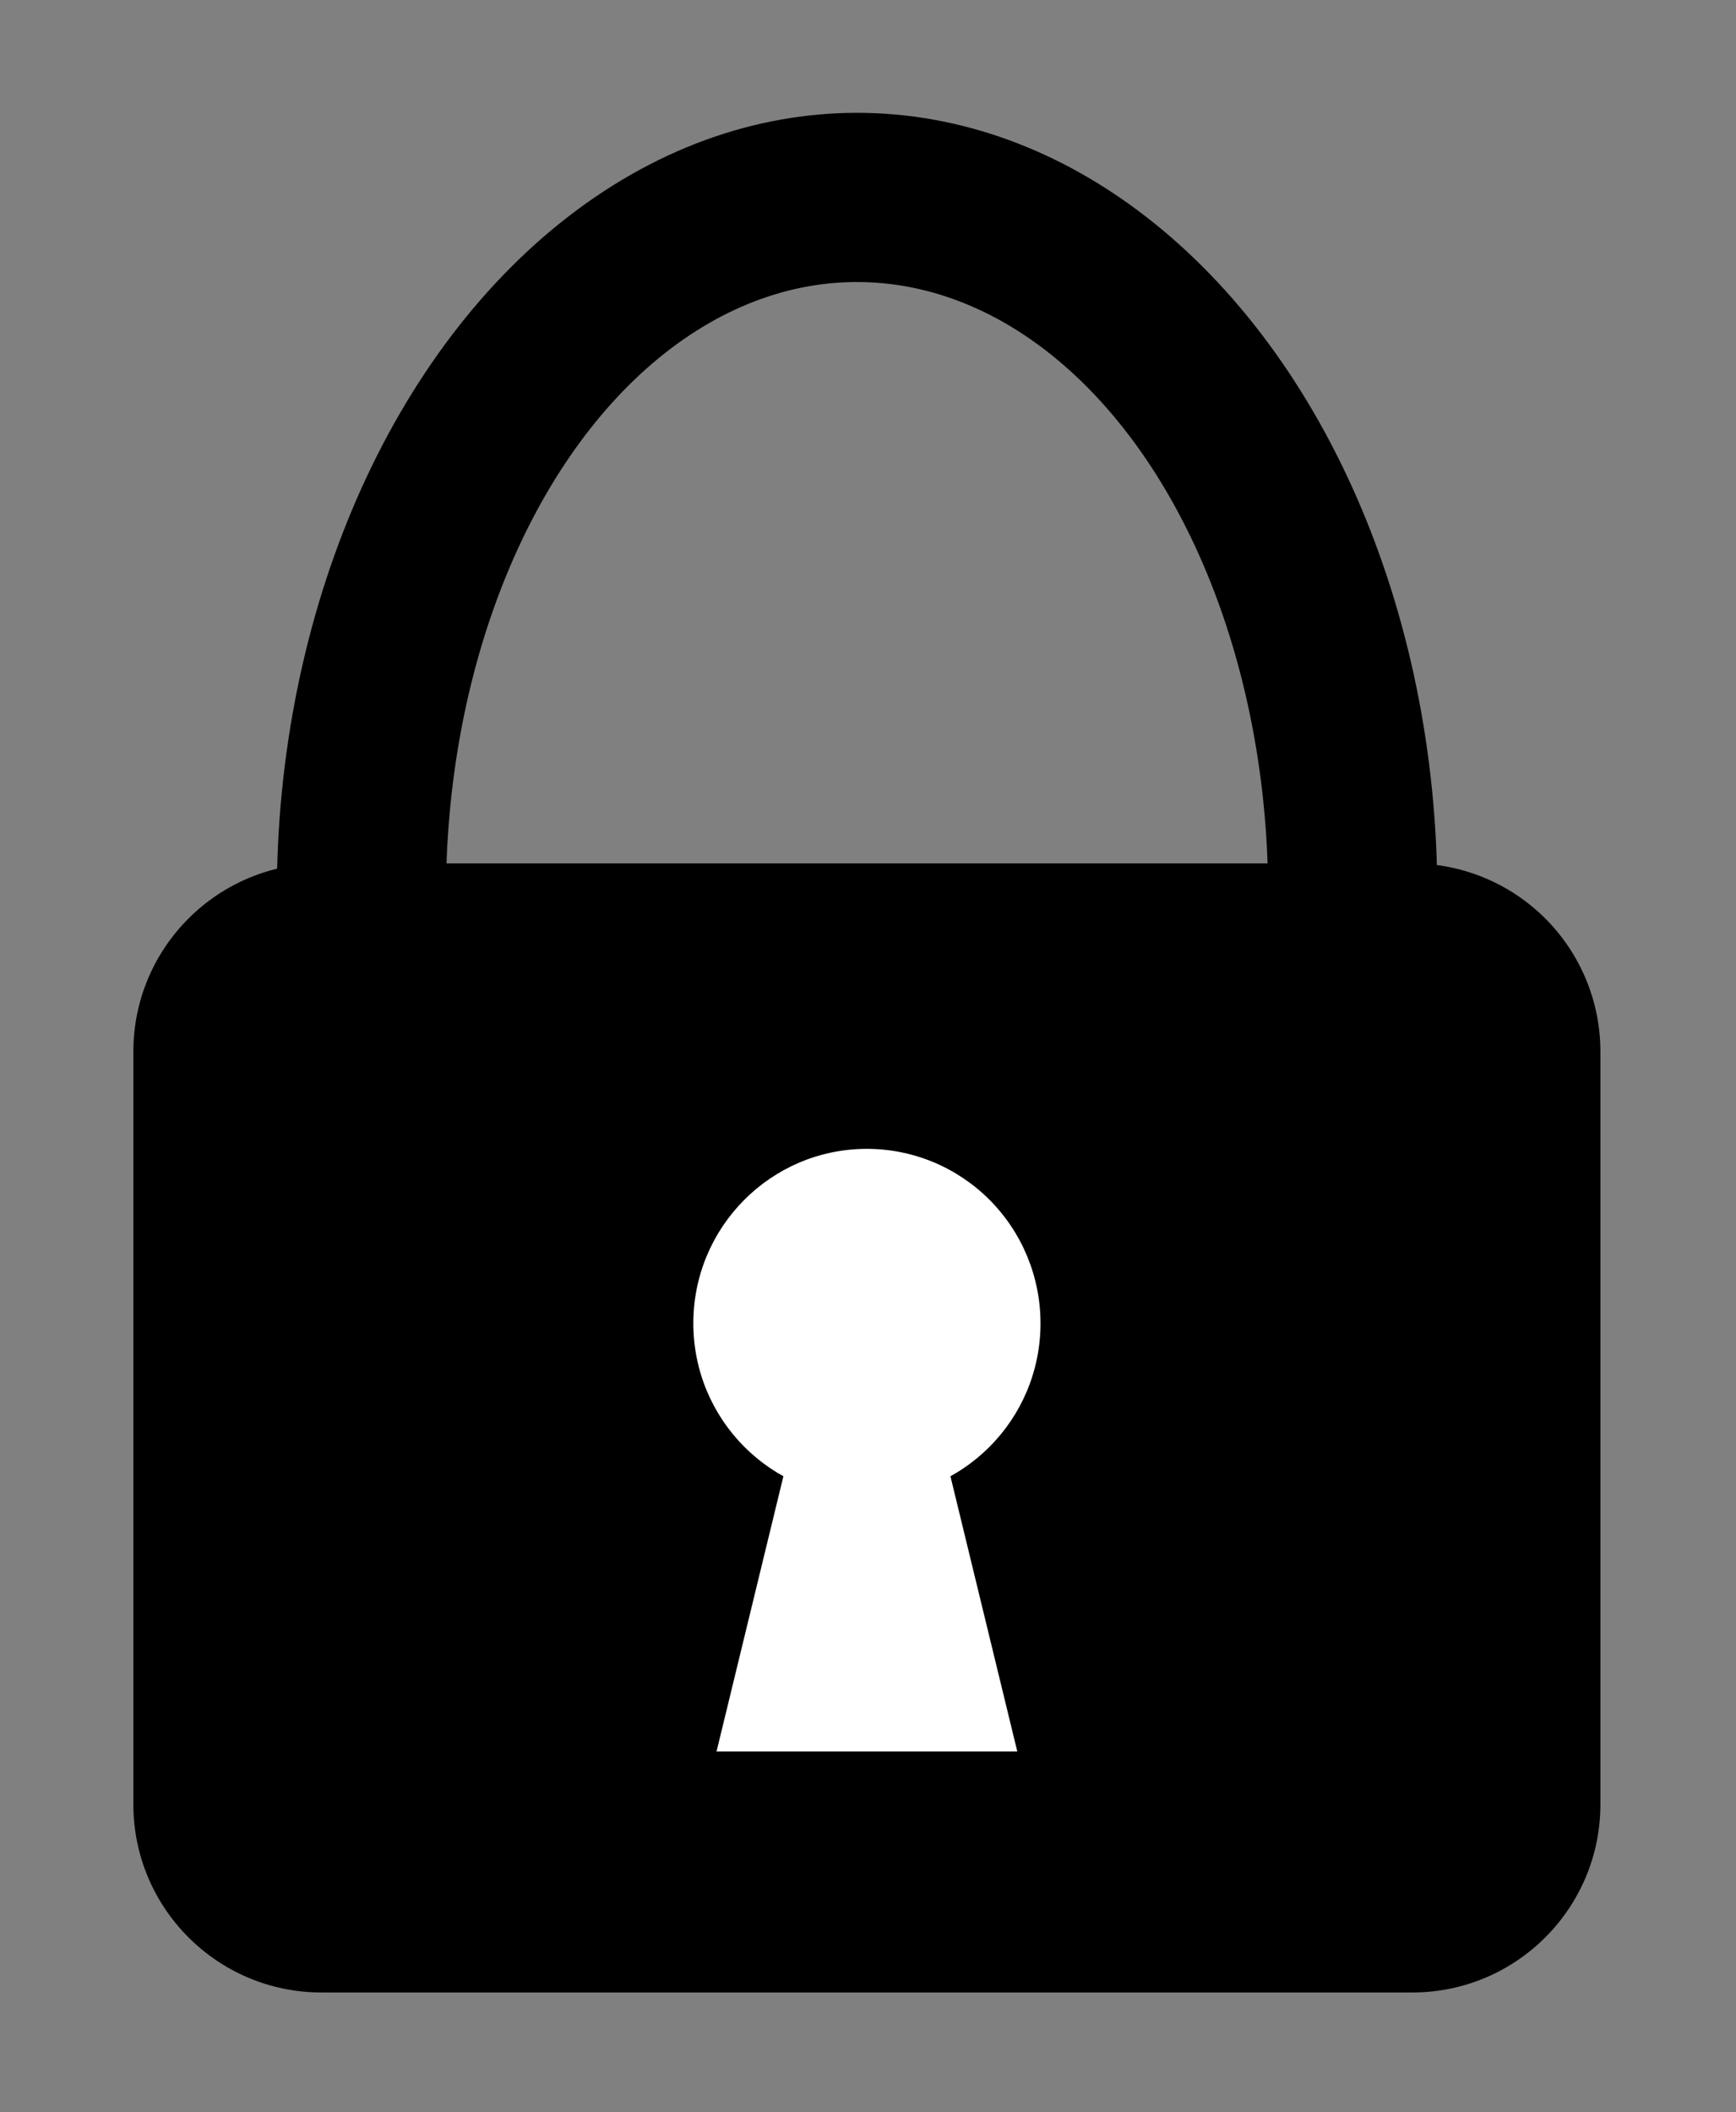
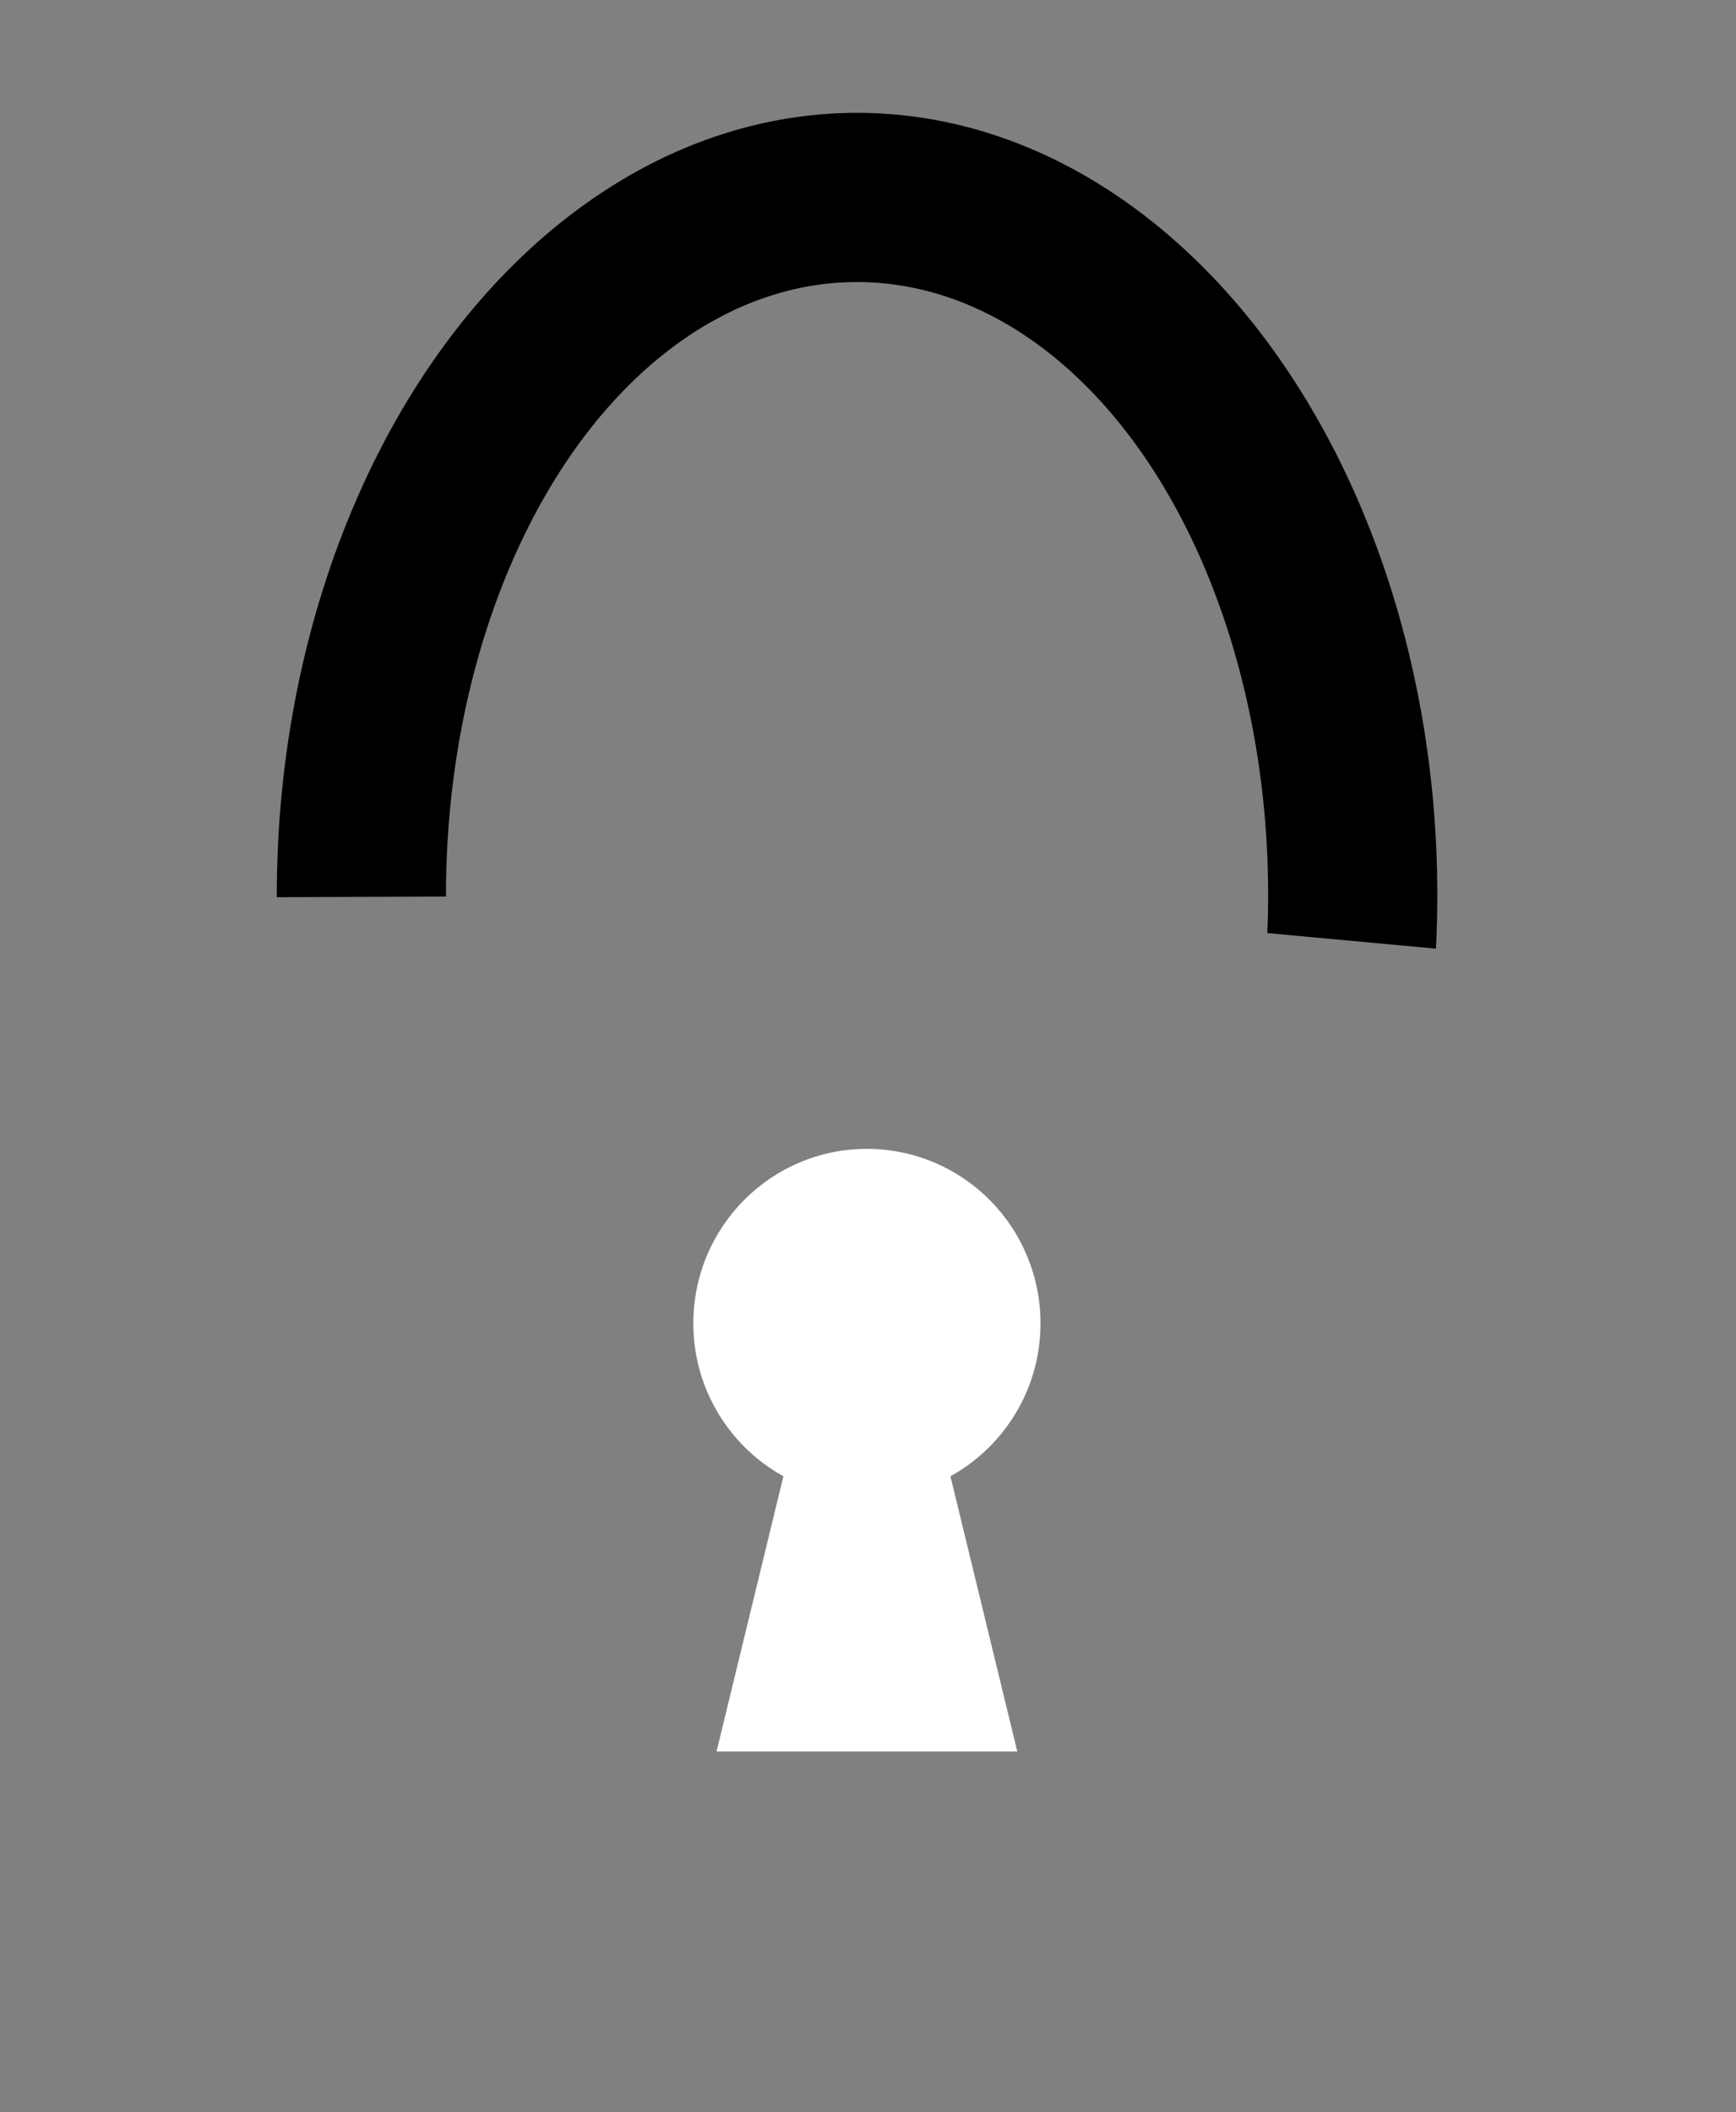
<svg xmlns="http://www.w3.org/2000/svg" viewBox="0.0 0.0 520.667 633.333" fill="none" stroke="none" stroke-linecap="square" stroke-miterlimit="10">
  <rect x="0.0" y="0.0" width="520.667" height="633.333" fill="#808080" stroke="none" />
  <clipPath id="p.0">
    <path d="m0 0l520.667 0l0 633.333l-520.667 0l0 -633.333z" clip-rule="nonzero" />
  </clipPath>
  <g clip-path="url(#p.0)">
-     <path fill="#000000" fill-opacity="0.0" d="m0 0l520.667 0l0 633.333l-520.667 0z" fill-rule="evenodd" />
-     <path fill="#000000" d="m40.0 315.35l0 0c0 -31.166 25.265 -56.432 56.432 -56.432l327.137 0c14.967 0 29.32 5.945 39.903 16.528c10.583 10.583 16.528 24.937 16.528 39.903l0 225.72c0 31.166 -25.265 56.432 -56.432 56.432l-327.137 0l0 0c-31.166 0 -56.432 -25.265 -56.432 -56.432z" fill-rule="evenodd" />
    <path fill="#000000" d="m83.02 269.044c-0.166 -85.803 34.43 -164.883 90.212 -206.208c55.782 -41.325 123.85 -38.303 177.494 7.882c53.644 46.184 84.304 128.162 79.949 213.764l-50.569 -4.675c2.784 -66.967 -19.116 -130.877 -57.138 -166.749c-38.022 -35.872 -86.129 -38.009 -125.515 -5.575c-39.386 32.434 -63.798 94.288 -63.692 161.383z" fill-rule="evenodd" />
    <path fill="#ffffff" d="m207.947 396.83l0 0c0 -28.893 23.309 -52.315 52.063 -52.315l0 0c13.808 0 27.05 5.512 36.814 15.323c9.764 9.811 15.249 23.117 15.249 36.992l0 0c0 28.893 -23.309 52.315 -52.063 52.315l0 0c-28.754 0 -52.063 -23.422 -52.063 -52.315z" fill-rule="evenodd" />
    <path fill="#ffffff" d="m214.906 525.229l25.423 -104.63l39.358 0l25.423 104.63z" fill-rule="evenodd" />
  </g>
</svg>